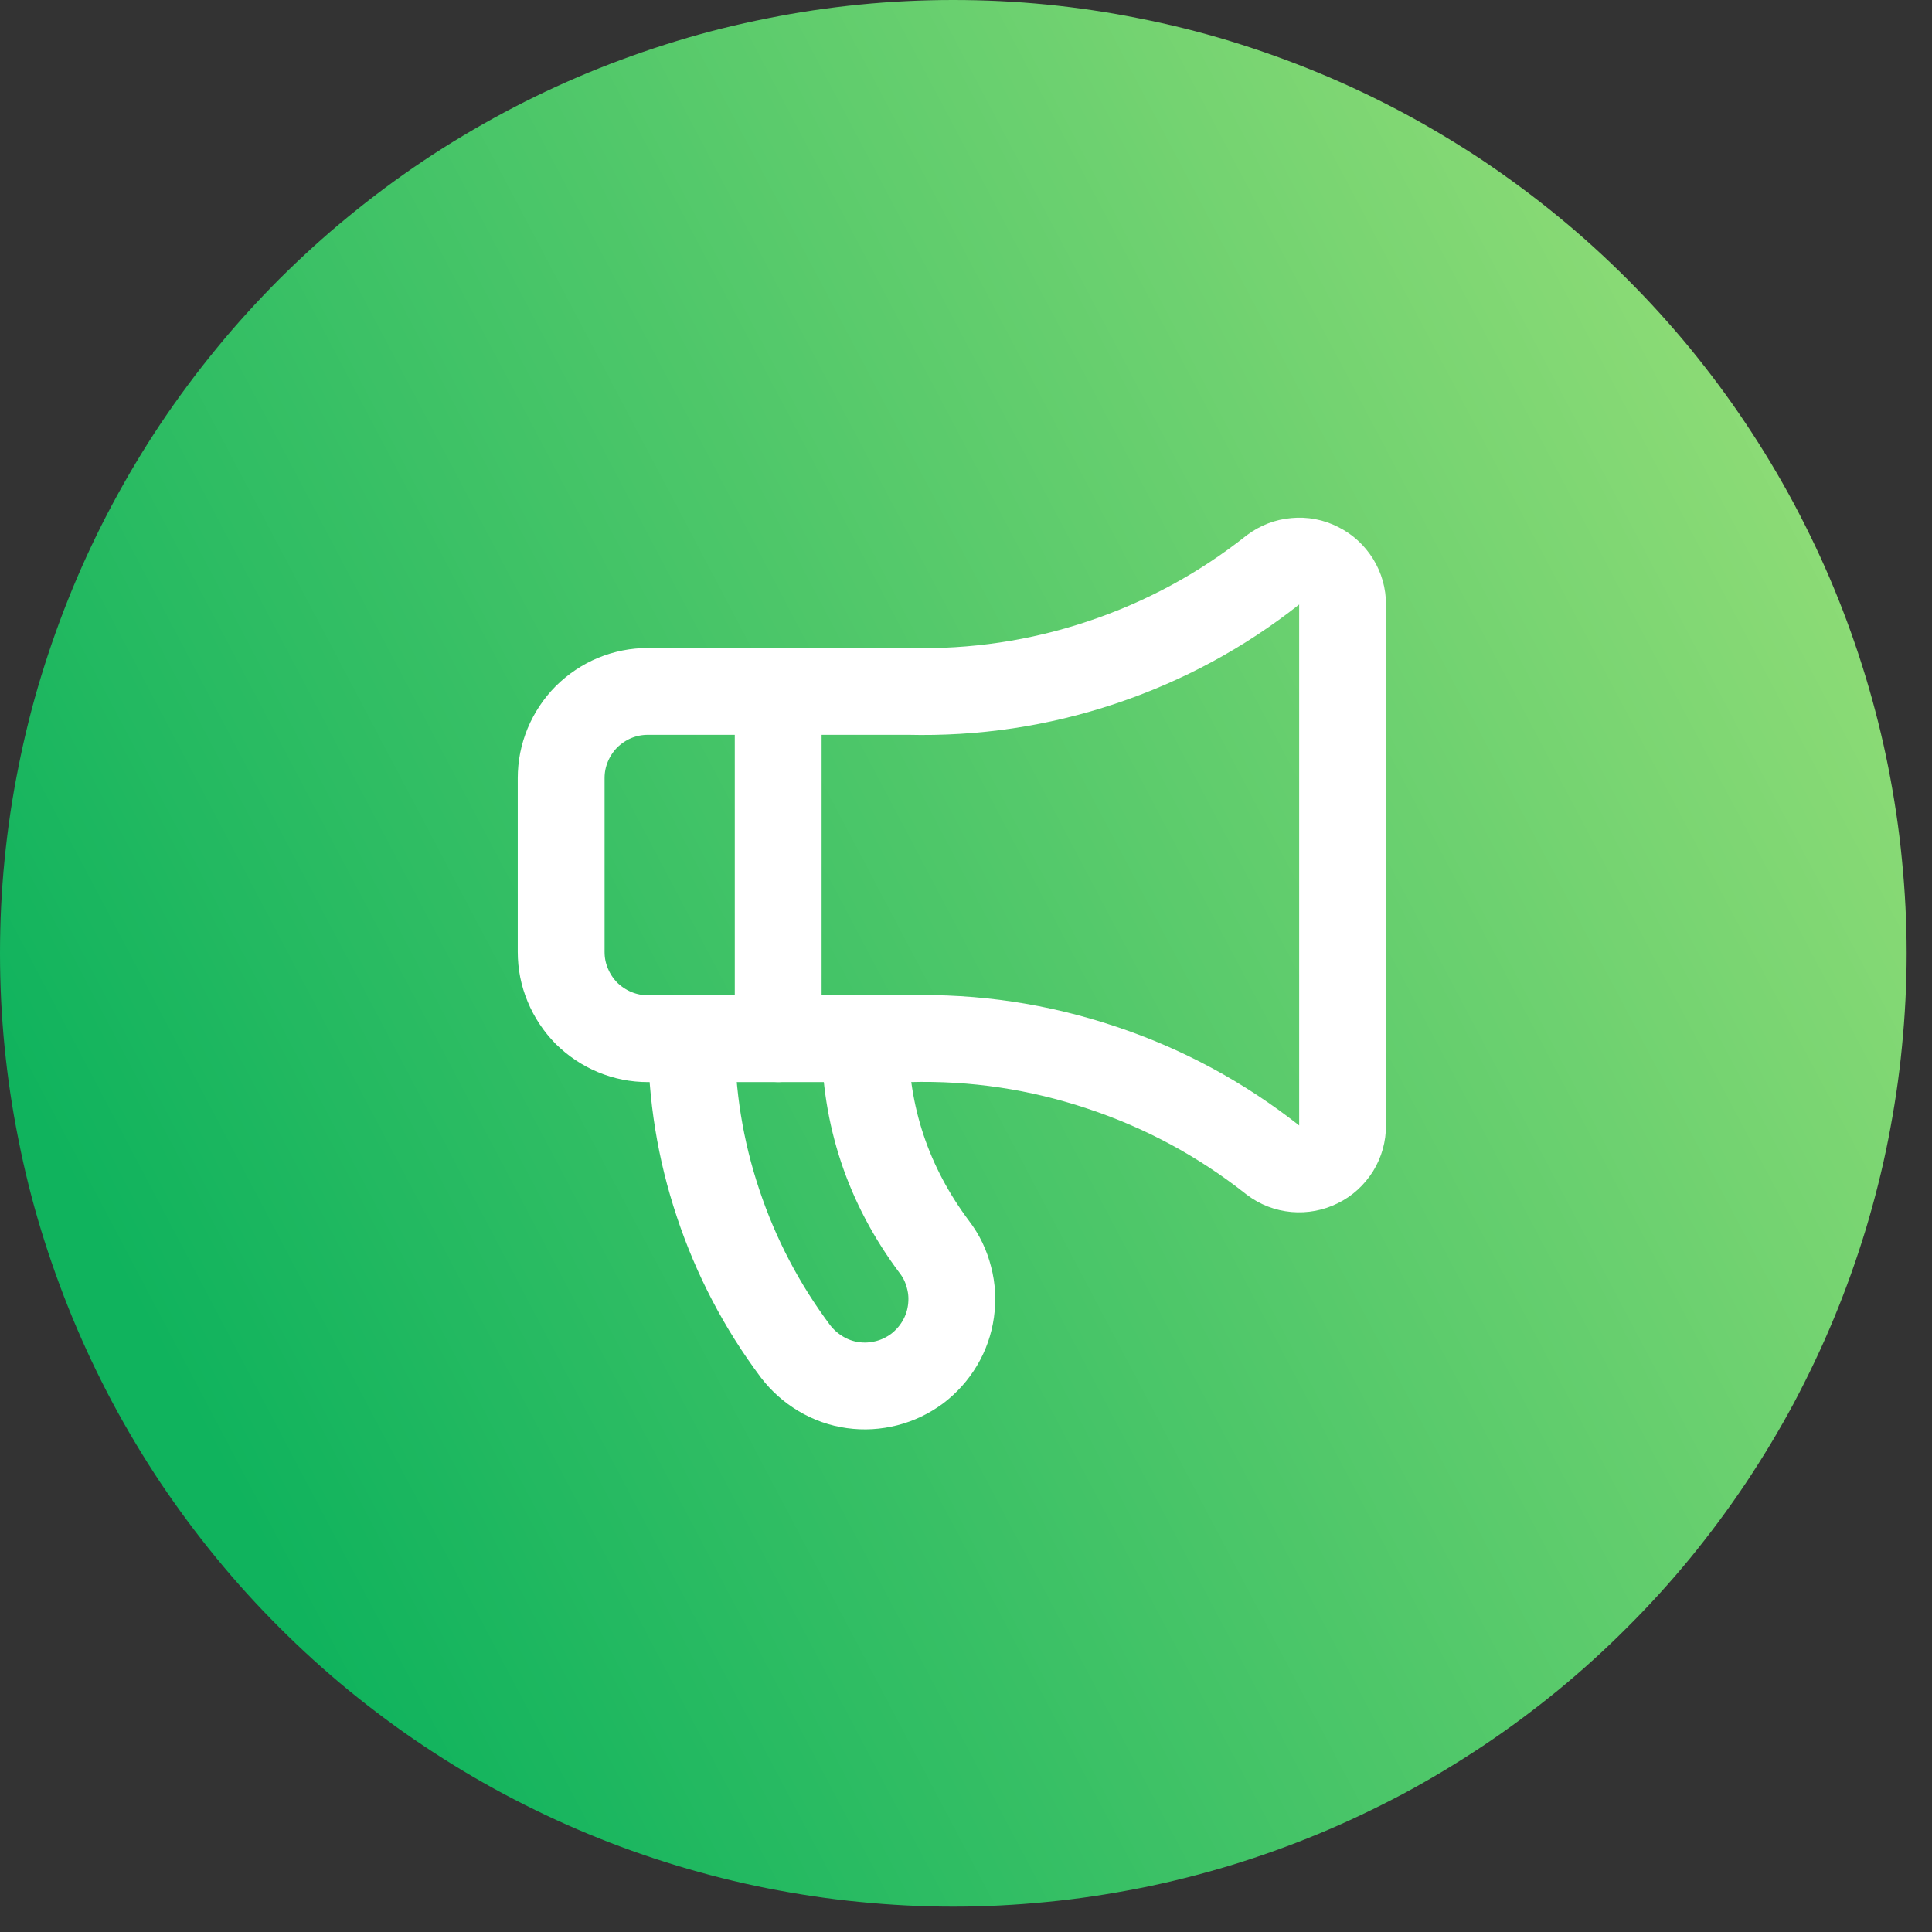
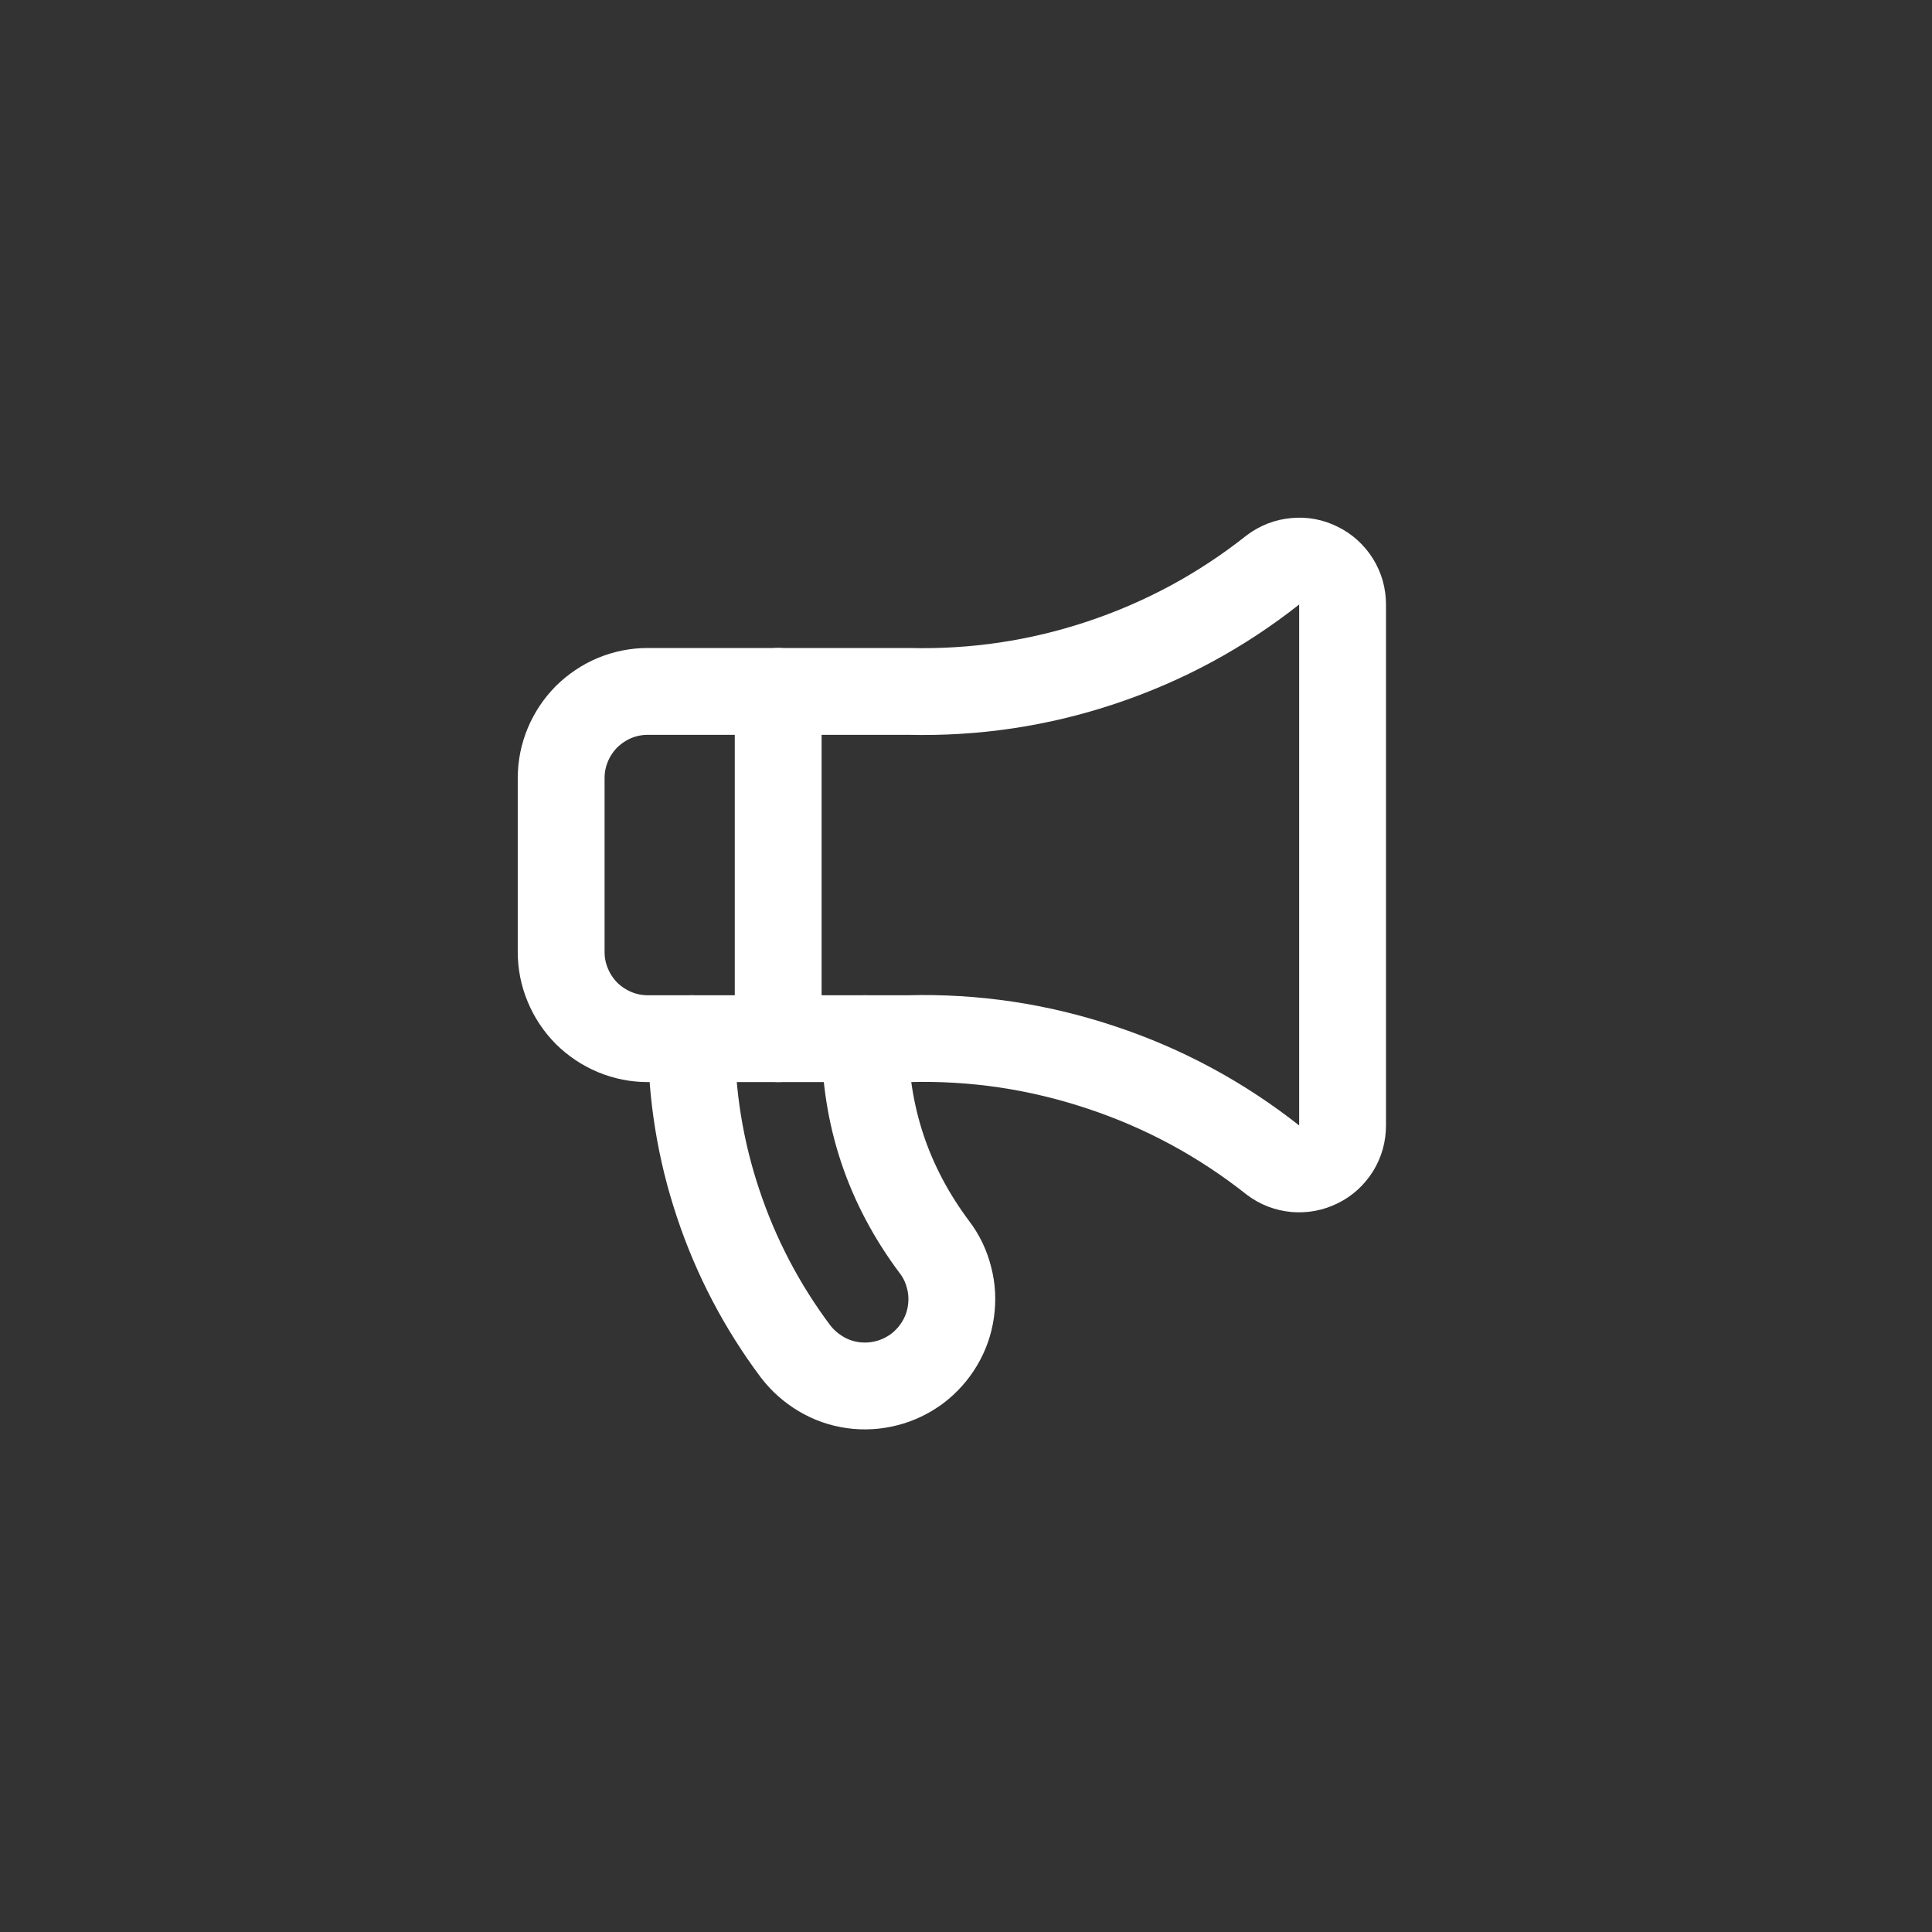
<svg xmlns="http://www.w3.org/2000/svg" width="75" zoomAndPan="magnify" viewBox="0 0 56.25 56.25" height="75" preserveAspectRatio="xMidYMid meet" version="1.2">
  <rect x="0" y="0" width="56.25" height="56.25" fill="#333333" stroke="none" />
  <defs>
    <clipPath id="e063e488c4">
      <path d="M 0 0 L 55.512 0 L 55.512 55.512 L 0 55.512 Z M 0 0 " />
    </clipPath>
    <clipPath id="5c6cc2047c">
-       <path d="M 27.754 0 C 28.664 0 29.57 0.043 30.477 0.133 C 31.379 0.223 32.277 0.355 33.168 0.535 C 34.062 0.711 34.941 0.93 35.812 1.195 C 36.68 1.461 37.535 1.766 38.375 2.113 C 39.215 2.461 40.035 2.848 40.84 3.277 C 41.641 3.707 42.418 4.172 43.176 4.676 C 43.93 5.184 44.66 5.723 45.363 6.301 C 46.066 6.875 46.738 7.488 47.379 8.129 C 48.023 8.773 48.633 9.445 49.211 10.148 C 49.785 10.852 50.328 11.578 50.832 12.336 C 51.336 13.09 51.805 13.871 52.234 14.672 C 52.66 15.473 53.051 16.293 53.398 17.133 C 53.746 17.973 54.051 18.828 54.316 19.699 C 54.578 20.566 54.801 21.449 54.977 22.34 C 55.152 23.23 55.289 24.129 55.375 25.035 C 55.465 25.938 55.512 26.848 55.512 27.754 C 55.512 28.664 55.465 29.57 55.375 30.477 C 55.289 31.379 55.152 32.277 54.977 33.168 C 54.801 34.062 54.578 34.941 54.316 35.812 C 54.051 36.68 53.746 37.535 53.398 38.375 C 53.051 39.215 52.66 40.035 52.234 40.84 C 51.805 41.641 51.336 42.418 50.832 43.176 C 50.328 43.93 49.785 44.66 49.211 45.363 C 48.633 46.066 48.023 46.738 47.379 47.379 C 46.738 48.023 46.066 48.633 45.363 49.211 C 44.66 49.785 43.93 50.328 43.176 50.832 C 42.418 51.336 41.641 51.805 40.84 52.234 C 40.035 52.66 39.215 53.051 38.375 53.398 C 37.535 53.746 36.68 54.051 35.812 54.316 C 34.941 54.578 34.062 54.801 33.168 54.977 C 32.277 55.152 31.379 55.289 30.477 55.375 C 29.57 55.465 28.664 55.512 27.754 55.512 C 26.848 55.512 25.938 55.465 25.035 55.375 C 24.129 55.289 23.23 55.152 22.34 54.977 C 21.449 54.801 20.566 54.578 19.699 54.316 C 18.828 54.051 17.973 53.746 17.133 53.398 C 16.293 53.051 15.473 52.66 14.672 52.234 C 13.871 51.805 13.09 51.336 12.336 50.832 C 11.578 50.328 10.852 49.785 10.148 49.211 C 9.445 48.633 8.773 48.023 8.129 47.379 C 7.488 46.738 6.875 46.066 6.301 45.363 C 5.723 44.66 5.184 43.93 4.676 43.176 C 4.172 42.418 3.707 41.641 3.277 40.84 C 2.848 40.035 2.461 39.215 2.113 38.375 C 1.766 37.535 1.461 36.68 1.195 35.812 C 0.93 34.941 0.711 34.062 0.535 33.168 C 0.355 32.277 0.223 31.379 0.133 30.477 C 0.043 29.57 0 28.664 0 27.754 C 0 26.848 0.043 25.938 0.133 25.035 C 0.223 24.129 0.355 23.23 0.535 22.34 C 0.711 21.449 0.93 20.566 1.195 19.699 C 1.461 18.828 1.766 17.973 2.113 17.133 C 2.461 16.293 2.848 15.473 3.277 14.672 C 3.707 13.871 4.172 13.09 4.676 12.336 C 5.184 11.578 5.723 10.852 6.301 10.148 C 6.875 9.445 7.488 8.773 8.129 8.129 C 8.773 7.488 9.445 6.875 10.148 6.301 C 10.852 5.723 11.578 5.184 12.336 4.676 C 13.09 4.172 13.871 3.707 14.672 3.277 C 15.473 2.848 16.293 2.461 17.133 2.113 C 17.973 1.766 18.828 1.461 19.699 1.195 C 20.566 0.93 21.449 0.711 22.34 0.535 C 23.23 0.355 24.129 0.223 25.035 0.133 C 25.938 0.043 26.848 0 27.754 0 Z M 27.754 0 " />
+       <path d="M 27.754 0 C 28.664 0 29.57 0.043 30.477 0.133 C 31.379 0.223 32.277 0.355 33.168 0.535 C 34.062 0.711 34.941 0.93 35.812 1.195 C 36.68 1.461 37.535 1.766 38.375 2.113 C 39.215 2.461 40.035 2.848 40.84 3.277 C 41.641 3.707 42.418 4.172 43.176 4.676 C 43.93 5.184 44.66 5.723 45.363 6.301 C 46.066 6.875 46.738 7.488 47.379 8.129 C 49.785 10.852 50.328 11.578 50.832 12.336 C 51.336 13.09 51.805 13.871 52.234 14.672 C 52.66 15.473 53.051 16.293 53.398 17.133 C 53.746 17.973 54.051 18.828 54.316 19.699 C 54.578 20.566 54.801 21.449 54.977 22.34 C 55.152 23.23 55.289 24.129 55.375 25.035 C 55.465 25.938 55.512 26.848 55.512 27.754 C 55.512 28.664 55.465 29.57 55.375 30.477 C 55.289 31.379 55.152 32.277 54.977 33.168 C 54.801 34.062 54.578 34.941 54.316 35.812 C 54.051 36.68 53.746 37.535 53.398 38.375 C 53.051 39.215 52.66 40.035 52.234 40.84 C 51.805 41.641 51.336 42.418 50.832 43.176 C 50.328 43.93 49.785 44.66 49.211 45.363 C 48.633 46.066 48.023 46.738 47.379 47.379 C 46.738 48.023 46.066 48.633 45.363 49.211 C 44.66 49.785 43.93 50.328 43.176 50.832 C 42.418 51.336 41.641 51.805 40.84 52.234 C 40.035 52.66 39.215 53.051 38.375 53.398 C 37.535 53.746 36.68 54.051 35.812 54.316 C 34.941 54.578 34.062 54.801 33.168 54.977 C 32.277 55.152 31.379 55.289 30.477 55.375 C 29.57 55.465 28.664 55.512 27.754 55.512 C 26.848 55.512 25.938 55.465 25.035 55.375 C 24.129 55.289 23.23 55.152 22.34 54.977 C 21.449 54.801 20.566 54.578 19.699 54.316 C 18.828 54.051 17.973 53.746 17.133 53.398 C 16.293 53.051 15.473 52.66 14.672 52.234 C 13.871 51.805 13.09 51.336 12.336 50.832 C 11.578 50.328 10.852 49.785 10.148 49.211 C 9.445 48.633 8.773 48.023 8.129 47.379 C 7.488 46.738 6.875 46.066 6.301 45.363 C 5.723 44.66 5.184 43.93 4.676 43.176 C 4.172 42.418 3.707 41.641 3.277 40.84 C 2.848 40.035 2.461 39.215 2.113 38.375 C 1.766 37.535 1.461 36.68 1.195 35.812 C 0.93 34.941 0.711 34.062 0.535 33.168 C 0.355 32.277 0.223 31.379 0.133 30.477 C 0.043 29.57 0 28.664 0 27.754 C 0 26.848 0.043 25.938 0.133 25.035 C 0.223 24.129 0.355 23.23 0.535 22.34 C 0.711 21.449 0.93 20.566 1.195 19.699 C 1.461 18.828 1.766 17.973 2.113 17.133 C 2.461 16.293 2.848 15.473 3.277 14.672 C 3.707 13.871 4.172 13.09 4.676 12.336 C 5.184 11.578 5.723 10.852 6.301 10.148 C 6.875 9.445 7.488 8.773 8.129 8.129 C 8.773 7.488 9.445 6.875 10.148 6.301 C 10.852 5.723 11.578 5.184 12.336 4.676 C 13.09 4.172 13.871 3.707 14.672 3.277 C 15.473 2.848 16.293 2.461 17.133 2.113 C 17.973 1.766 18.828 1.461 19.699 1.195 C 20.566 0.93 21.449 0.711 22.34 0.535 C 23.23 0.355 24.129 0.223 25.035 0.133 C 25.938 0.043 26.848 0 27.754 0 Z M 27.754 0 " />
    </clipPath>
    <linearGradient x1="1.284" gradientTransform="matrix(0.74,0,0,0.74,0,-0)" y1="77.436" x2="90.915" gradientUnits="userSpaceOnUse" y2="30.196" id="117d0dff04">
      <stop style="stop-color:#10b35d;stop-opacity:1;" offset="0" />
      <stop style="stop-color:#10b35d;stop-opacity:1;" offset="0.125" />
      <stop style="stop-color:#10b35d;stop-opacity:1;" offset="0.156" />
      <stop style="stop-color:#11b35d;stop-opacity:1;" offset="0.16" />
      <stop style="stop-color:#12b45d;stop-opacity:1;" offset="0.164" />
      <stop style="stop-color:#12b45e;stop-opacity:1;" offset="0.168" />
      <stop style="stop-color:#13b45e;stop-opacity:1;" offset="0.172" />
      <stop style="stop-color:#14b45e;stop-opacity:1;" offset="0.176" />
      <stop style="stop-color:#14b45e;stop-opacity:1;" offset="0.18" />
      <stop style="stop-color:#15b55e;stop-opacity:1;" offset="0.184" />
      <stop style="stop-color:#16b55e;stop-opacity:1;" offset="0.188" />
      <stop style="stop-color:#16b55e;stop-opacity:1;" offset="0.191" />
      <stop style="stop-color:#17b55e;stop-opacity:1;" offset="0.195" />
      <stop style="stop-color:#18b55f;stop-opacity:1;" offset="0.199" />
      <stop style="stop-color:#18b65f;stop-opacity:1;" offset="0.203" />
      <stop style="stop-color:#19b65f;stop-opacity:1;" offset="0.207" />
      <stop style="stop-color:#1ab65f;stop-opacity:1;" offset="0.211" />
      <stop style="stop-color:#1ab65f;stop-opacity:1;" offset="0.215" />
      <stop style="stop-color:#1bb75f;stop-opacity:1;" offset="0.219" />
      <stop style="stop-color:#1cb75f;stop-opacity:1;" offset="0.223" />
      <stop style="stop-color:#1cb760;stop-opacity:1;" offset="0.227" />
      <stop style="stop-color:#1db760;stop-opacity:1;" offset="0.23" />
      <stop style="stop-color:#1eb760;stop-opacity:1;" offset="0.234" />
      <stop style="stop-color:#1eb860;stop-opacity:1;" offset="0.238" />
      <stop style="stop-color:#1fb860;stop-opacity:1;" offset="0.242" />
      <stop style="stop-color:#20b860;stop-opacity:1;" offset="0.246" />
      <stop style="stop-color:#21b860;stop-opacity:1;" offset="0.25" />
      <stop style="stop-color:#21b960;stop-opacity:1;" offset="0.254" />
      <stop style="stop-color:#22b961;stop-opacity:1;" offset="0.258" />
      <stop style="stop-color:#23b961;stop-opacity:1;" offset="0.262" />
      <stop style="stop-color:#23b961;stop-opacity:1;" offset="0.266" />
      <stop style="stop-color:#24b961;stop-opacity:1;" offset="0.27" />
      <stop style="stop-color:#25ba61;stop-opacity:1;" offset="0.273" />
      <stop style="stop-color:#25ba61;stop-opacity:1;" offset="0.277" />
      <stop style="stop-color:#26ba61;stop-opacity:1;" offset="0.281" />
      <stop style="stop-color:#27ba62;stop-opacity:1;" offset="0.285" />
      <stop style="stop-color:#27ba62;stop-opacity:1;" offset="0.289" />
      <stop style="stop-color:#28bb62;stop-opacity:1;" offset="0.293" />
      <stop style="stop-color:#29bb62;stop-opacity:1;" offset="0.297" />
      <stop style="stop-color:#29bb62;stop-opacity:1;" offset="0.301" />
      <stop style="stop-color:#2abb62;stop-opacity:1;" offset="0.305" />
      <stop style="stop-color:#2bbc62;stop-opacity:1;" offset="0.309" />
      <stop style="stop-color:#2bbc62;stop-opacity:1;" offset="0.312" />
      <stop style="stop-color:#2cbc63;stop-opacity:1;" offset="0.316" />
      <stop style="stop-color:#2dbc63;stop-opacity:1;" offset="0.32" />
      <stop style="stop-color:#2dbc63;stop-opacity:1;" offset="0.324" />
      <stop style="stop-color:#2ebd63;stop-opacity:1;" offset="0.328" />
      <stop style="stop-color:#2fbd63;stop-opacity:1;" offset="0.332" />
      <stop style="stop-color:#2fbd63;stop-opacity:1;" offset="0.336" />
      <stop style="stop-color:#30bd63;stop-opacity:1;" offset="0.34" />
      <stop style="stop-color:#31be64;stop-opacity:1;" offset="0.344" />
      <stop style="stop-color:#31be64;stop-opacity:1;" offset="0.348" />
      <stop style="stop-color:#32be64;stop-opacity:1;" offset="0.352" />
      <stop style="stop-color:#33be64;stop-opacity:1;" offset="0.355" />
      <stop style="stop-color:#33be64;stop-opacity:1;" offset="0.359" />
      <stop style="stop-color:#34bf64;stop-opacity:1;" offset="0.363" />
      <stop style="stop-color:#35bf64;stop-opacity:1;" offset="0.367" />
      <stop style="stop-color:#35bf65;stop-opacity:1;" offset="0.371" />
      <stop style="stop-color:#36bf65;stop-opacity:1;" offset="0.375" />
      <stop style="stop-color:#37bf65;stop-opacity:1;" offset="0.379" />
      <stop style="stop-color:#37c065;stop-opacity:1;" offset="0.383" />
      <stop style="stop-color:#38c065;stop-opacity:1;" offset="0.387" />
      <stop style="stop-color:#39c065;stop-opacity:1;" offset="0.391" />
      <stop style="stop-color:#39c065;stop-opacity:1;" offset="0.395" />
      <stop style="stop-color:#3ac165;stop-opacity:1;" offset="0.398" />
      <stop style="stop-color:#3bc166;stop-opacity:1;" offset="0.402" />
      <stop style="stop-color:#3cc166;stop-opacity:1;" offset="0.406" />
      <stop style="stop-color:#3cc166;stop-opacity:1;" offset="0.41" />
      <stop style="stop-color:#3dc166;stop-opacity:1;" offset="0.414" />
      <stop style="stop-color:#3ec266;stop-opacity:1;" offset="0.418" />
      <stop style="stop-color:#3ec266;stop-opacity:1;" offset="0.422" />
      <stop style="stop-color:#3fc266;stop-opacity:1;" offset="0.426" />
      <stop style="stop-color:#40c267;stop-opacity:1;" offset="0.43" />
      <stop style="stop-color:#40c367;stop-opacity:1;" offset="0.434" />
      <stop style="stop-color:#41c367;stop-opacity:1;" offset="0.438" />
      <stop style="stop-color:#42c367;stop-opacity:1;" offset="0.441" />
      <stop style="stop-color:#42c367;stop-opacity:1;" offset="0.445" />
      <stop style="stop-color:#43c367;stop-opacity:1;" offset="0.449" />
      <stop style="stop-color:#44c467;stop-opacity:1;" offset="0.453" />
      <stop style="stop-color:#44c467;stop-opacity:1;" offset="0.457" />
      <stop style="stop-color:#45c468;stop-opacity:1;" offset="0.461" />
      <stop style="stop-color:#46c468;stop-opacity:1;" offset="0.465" />
      <stop style="stop-color:#46c468;stop-opacity:1;" offset="0.469" />
      <stop style="stop-color:#47c568;stop-opacity:1;" offset="0.473" />
      <stop style="stop-color:#48c568;stop-opacity:1;" offset="0.477" />
      <stop style="stop-color:#48c568;stop-opacity:1;" offset="0.48" />
      <stop style="stop-color:#49c568;stop-opacity:1;" offset="0.484" />
      <stop style="stop-color:#4ac669;stop-opacity:1;" offset="0.488" />
      <stop style="stop-color:#4ac669;stop-opacity:1;" offset="0.492" />
      <stop style="stop-color:#4bc669;stop-opacity:1;" offset="0.496" />
      <stop style="stop-color:#4cc669;stop-opacity:1;" offset="0.5" />
      <stop style="stop-color:#4cc669;stop-opacity:1;" offset="0.504" />
      <stop style="stop-color:#4dc769;stop-opacity:1;" offset="0.508" />
      <stop style="stop-color:#4ec769;stop-opacity:1;" offset="0.512" />
      <stop style="stop-color:#4ec769;stop-opacity:1;" offset="0.516" />
      <stop style="stop-color:#4fc76a;stop-opacity:1;" offset="0.52" />
      <stop style="stop-color:#50c76a;stop-opacity:1;" offset="0.523" />
      <stop style="stop-color:#50c86a;stop-opacity:1;" offset="0.527" />
      <stop style="stop-color:#51c86a;stop-opacity:1;" offset="0.531" />
      <stop style="stop-color:#52c86a;stop-opacity:1;" offset="0.535" />
      <stop style="stop-color:#52c86a;stop-opacity:1;" offset="0.539" />
      <stop style="stop-color:#53c96a;stop-opacity:1;" offset="0.543" />
      <stop style="stop-color:#54c96b;stop-opacity:1;" offset="0.547" />
      <stop style="stop-color:#54c96b;stop-opacity:1;" offset="0.551" />
      <stop style="stop-color:#55c96b;stop-opacity:1;" offset="0.555" />
      <stop style="stop-color:#56c96b;stop-opacity:1;" offset="0.559" />
      <stop style="stop-color:#57ca6b;stop-opacity:1;" offset="0.562" />
      <stop style="stop-color:#57ca6b;stop-opacity:1;" offset="0.566" />
      <stop style="stop-color:#58ca6b;stop-opacity:1;" offset="0.57" />
      <stop style="stop-color:#59ca6b;stop-opacity:1;" offset="0.574" />
      <stop style="stop-color:#59cb6c;stop-opacity:1;" offset="0.578" />
      <stop style="stop-color:#5acb6c;stop-opacity:1;" offset="0.582" />
      <stop style="stop-color:#5bcb6c;stop-opacity:1;" offset="0.586" />
      <stop style="stop-color:#5bcb6c;stop-opacity:1;" offset="0.59" />
      <stop style="stop-color:#5ccb6c;stop-opacity:1;" offset="0.594" />
      <stop style="stop-color:#5dcc6c;stop-opacity:1;" offset="0.598" />
      <stop style="stop-color:#5dcc6c;stop-opacity:1;" offset="0.602" />
      <stop style="stop-color:#5ecc6d;stop-opacity:1;" offset="0.605" />
      <stop style="stop-color:#5fcc6d;stop-opacity:1;" offset="0.609" />
      <stop style="stop-color:#5fcc6d;stop-opacity:1;" offset="0.613" />
      <stop style="stop-color:#60cd6d;stop-opacity:1;" offset="0.617" />
      <stop style="stop-color:#61cd6d;stop-opacity:1;" offset="0.621" />
      <stop style="stop-color:#61cd6d;stop-opacity:1;" offset="0.625" />
      <stop style="stop-color:#62cd6d;stop-opacity:1;" offset="0.629" />
      <stop style="stop-color:#63ce6d;stop-opacity:1;" offset="0.633" />
      <stop style="stop-color:#63ce6e;stop-opacity:1;" offset="0.637" />
      <stop style="stop-color:#64ce6e;stop-opacity:1;" offset="0.641" />
      <stop style="stop-color:#65ce6e;stop-opacity:1;" offset="0.645" />
      <stop style="stop-color:#65ce6e;stop-opacity:1;" offset="0.648" />
      <stop style="stop-color:#66cf6e;stop-opacity:1;" offset="0.652" />
      <stop style="stop-color:#67cf6e;stop-opacity:1;" offset="0.656" />
      <stop style="stop-color:#67cf6e;stop-opacity:1;" offset="0.66" />
      <stop style="stop-color:#68cf6f;stop-opacity:1;" offset="0.664" />
      <stop style="stop-color:#69d06f;stop-opacity:1;" offset="0.668" />
      <stop style="stop-color:#69d06f;stop-opacity:1;" offset="0.672" />
      <stop style="stop-color:#6ad06f;stop-opacity:1;" offset="0.676" />
      <stop style="stop-color:#6bd06f;stop-opacity:1;" offset="0.68" />
      <stop style="stop-color:#6bd06f;stop-opacity:1;" offset="0.684" />
      <stop style="stop-color:#6cd16f;stop-opacity:1;" offset="0.688" />
      <stop style="stop-color:#6dd170;stop-opacity:1;" offset="0.691" />
      <stop style="stop-color:#6dd170;stop-opacity:1;" offset="0.695" />
      <stop style="stop-color:#6ed170;stop-opacity:1;" offset="0.699" />
      <stop style="stop-color:#6fd170;stop-opacity:1;" offset="0.703" />
      <stop style="stop-color:#6fd270;stop-opacity:1;" offset="0.707" />
      <stop style="stop-color:#70d270;stop-opacity:1;" offset="0.711" />
      <stop style="stop-color:#71d270;stop-opacity:1;" offset="0.715" />
      <stop style="stop-color:#72d270;stop-opacity:1;" offset="0.719" />
      <stop style="stop-color:#72d371;stop-opacity:1;" offset="0.723" />
      <stop style="stop-color:#73d371;stop-opacity:1;" offset="0.727" />
      <stop style="stop-color:#74d371;stop-opacity:1;" offset="0.73" />
      <stop style="stop-color:#74d371;stop-opacity:1;" offset="0.734" />
      <stop style="stop-color:#75d371;stop-opacity:1;" offset="0.738" />
      <stop style="stop-color:#76d471;stop-opacity:1;" offset="0.742" />
      <stop style="stop-color:#76d471;stop-opacity:1;" offset="0.746" />
      <stop style="stop-color:#77d472;stop-opacity:1;" offset="0.75" />
      <stop style="stop-color:#78d472;stop-opacity:1;" offset="0.754" />
      <stop style="stop-color:#78d572;stop-opacity:1;" offset="0.758" />
      <stop style="stop-color:#79d572;stop-opacity:1;" offset="0.762" />
      <stop style="stop-color:#7ad572;stop-opacity:1;" offset="0.766" />
      <stop style="stop-color:#7ad572;stop-opacity:1;" offset="0.77" />
      <stop style="stop-color:#7bd572;stop-opacity:1;" offset="0.773" />
      <stop style="stop-color:#7cd672;stop-opacity:1;" offset="0.777" />
      <stop style="stop-color:#7cd673;stop-opacity:1;" offset="0.781" />
      <stop style="stop-color:#7dd673;stop-opacity:1;" offset="0.785" />
      <stop style="stop-color:#7ed673;stop-opacity:1;" offset="0.789" />
      <stop style="stop-color:#7ed673;stop-opacity:1;" offset="0.793" />
      <stop style="stop-color:#7fd773;stop-opacity:1;" offset="0.797" />
      <stop style="stop-color:#80d773;stop-opacity:1;" offset="0.801" />
      <stop style="stop-color:#80d773;stop-opacity:1;" offset="0.805" />
      <stop style="stop-color:#81d774;stop-opacity:1;" offset="0.809" />
      <stop style="stop-color:#82d874;stop-opacity:1;" offset="0.812" />
      <stop style="stop-color:#82d874;stop-opacity:1;" offset="0.816" />
      <stop style="stop-color:#83d874;stop-opacity:1;" offset="0.82" />
      <stop style="stop-color:#84d874;stop-opacity:1;" offset="0.824" />
      <stop style="stop-color:#84d874;stop-opacity:1;" offset="0.828" />
      <stop style="stop-color:#85d974;stop-opacity:1;" offset="0.832" />
      <stop style="stop-color:#86d974;stop-opacity:1;" offset="0.836" />
      <stop style="stop-color:#86d975;stop-opacity:1;" offset="0.84" />
      <stop style="stop-color:#87d975;stop-opacity:1;" offset="0.844" />
      <stop style="stop-color:#88da75;stop-opacity:1;" offset="0.848" />
      <stop style="stop-color:#88da75;stop-opacity:1;" offset="0.852" />
      <stop style="stop-color:#89da75;stop-opacity:1;" offset="0.855" />
      <stop style="stop-color:#8ada75;stop-opacity:1;" offset="0.859" />
      <stop style="stop-color:#8ada75;stop-opacity:1;" offset="0.863" />
      <stop style="stop-color:#8bdb76;stop-opacity:1;" offset="0.867" />
      <stop style="stop-color:#8cdb76;stop-opacity:1;" offset="0.871" />
      <stop style="stop-color:#8cdb76;stop-opacity:1;" offset="0.875" />
      <stop style="stop-color:#8ddb76;stop-opacity:1;" offset="0.879" />
      <stop style="stop-color:#8edb76;stop-opacity:1;" offset="0.883" />
      <stop style="stop-color:#8fdc76;stop-opacity:1;" offset="0.887" />
      <stop style="stop-color:#8fdc76;stop-opacity:1;" offset="0.891" />
      <stop style="stop-color:#90dc76;stop-opacity:1;" offset="0.895" />
      <stop style="stop-color:#91dc77;stop-opacity:1;" offset="0.898" />
      <stop style="stop-color:#91dd77;stop-opacity:1;" offset="0.902" />
      <stop style="stop-color:#92dd77;stop-opacity:1;" offset="0.906" />
      <stop style="stop-color:#92dd77;stop-opacity:1;" offset="0.938" />
      <stop style="stop-color:#93dd77;stop-opacity:1;" offset="1" />
    </linearGradient>
  </defs>
  <g id="48383866d2">
    <g clip-rule="nonzero" clip-path="url(#e063e488c4)">
      <g clip-rule="nonzero" clip-path="url(#5c6cc2047c)">
-         <path style=" stroke:none;fill-rule:nonzero;fill:url(#117d0dff04);" d="M 0 0 L 0 55.512 L 55.512 55.512 L 55.512 0 Z M 0 0 " />
-       </g>
+         </g>
    </g>
    <path style="fill:none;stroke-width:2;stroke-linecap:round;stroke-linejoin:round;stroke:#ffffff;stroke-opacity:1;stroke-miterlimit:4;" d="M 11 6.001 C 12.52 6.038 14.003 5.819 15.445 5.337 C 16.888 4.855 18.207 4.144 19.4 3.199 C 19.551 3.088 19.721 3.02 19.91 3.004 C 20.098 2.986 20.277 3.02 20.447 3.106 C 20.617 3.19 20.75 3.313 20.852 3.474 C 20.951 3.635 21 3.811 21 3.999 L 21 15.998 C 21 16.19 20.951 16.366 20.852 16.527 C 20.75 16.687 20.617 16.811 20.447 16.894 C 20.277 16.978 20.098 17.012 19.91 16.996 C 19.721 16.978 19.551 16.913 19.4 16.799 C 18.207 15.856 16.888 15.143 15.445 14.664 C 14.003 14.182 12.52 13.959 11 14 L 5 14 C 4.734 14 4.481 13.95 4.234 13.848 C 3.99 13.746 3.774 13.601 3.585 13.416 C 3.4 13.227 3.255 13.011 3.153 12.764 C 3.051 12.52 3.001 12.266 3.001 12.001 L 3.001 8 C 3.001 7.734 3.051 7.481 3.153 7.234 C 3.255 6.99 3.4 6.773 3.585 6.585 C 3.774 6.4 3.99 6.254 4.234 6.152 C 4.481 6.051 4.734 6.001 5 6.001 Z M 11 6.001 " transform="matrix(1.264,0,0,1.264,12.545,12.545)" />
    <path style="fill:none;stroke-width:2;stroke-linecap:round;stroke-linejoin:round;stroke:#ffffff;stroke-opacity:1;stroke-miterlimit:4;" d="M 6.001 14 C 6.001 15.297 6.205 16.564 6.616 17.793 C 7.027 19.026 7.62 20.16 8.398 21.201 C 8.559 21.411 8.754 21.584 8.982 21.72 C 9.208 21.856 9.455 21.943 9.718 21.98 C 9.98 22.017 10.24 22.001 10.496 21.936 C 10.753 21.871 10.987 21.757 11.201 21.6 C 11.411 21.439 11.584 21.247 11.72 21.019 C 11.856 20.79 11.942 20.546 11.979 20.284 C 12.016 20.021 12.004 19.761 11.936 19.505 C 11.871 19.245 11.76 19.011 11.599 18.801 C 10.533 17.376 9.999 15.779 9.999 14 " transform="matrix(1.264,0,0,1.264,12.545,12.545)" />
    <path style="fill:none;stroke-width:2;stroke-linecap:round;stroke-linejoin:round;stroke:#ffffff;stroke-opacity:1;stroke-miterlimit:4;" d="M 8 6.001 L 8 14 " transform="matrix(1.264,0,0,1.264,12.545,12.545)" />
  </g>
</svg>